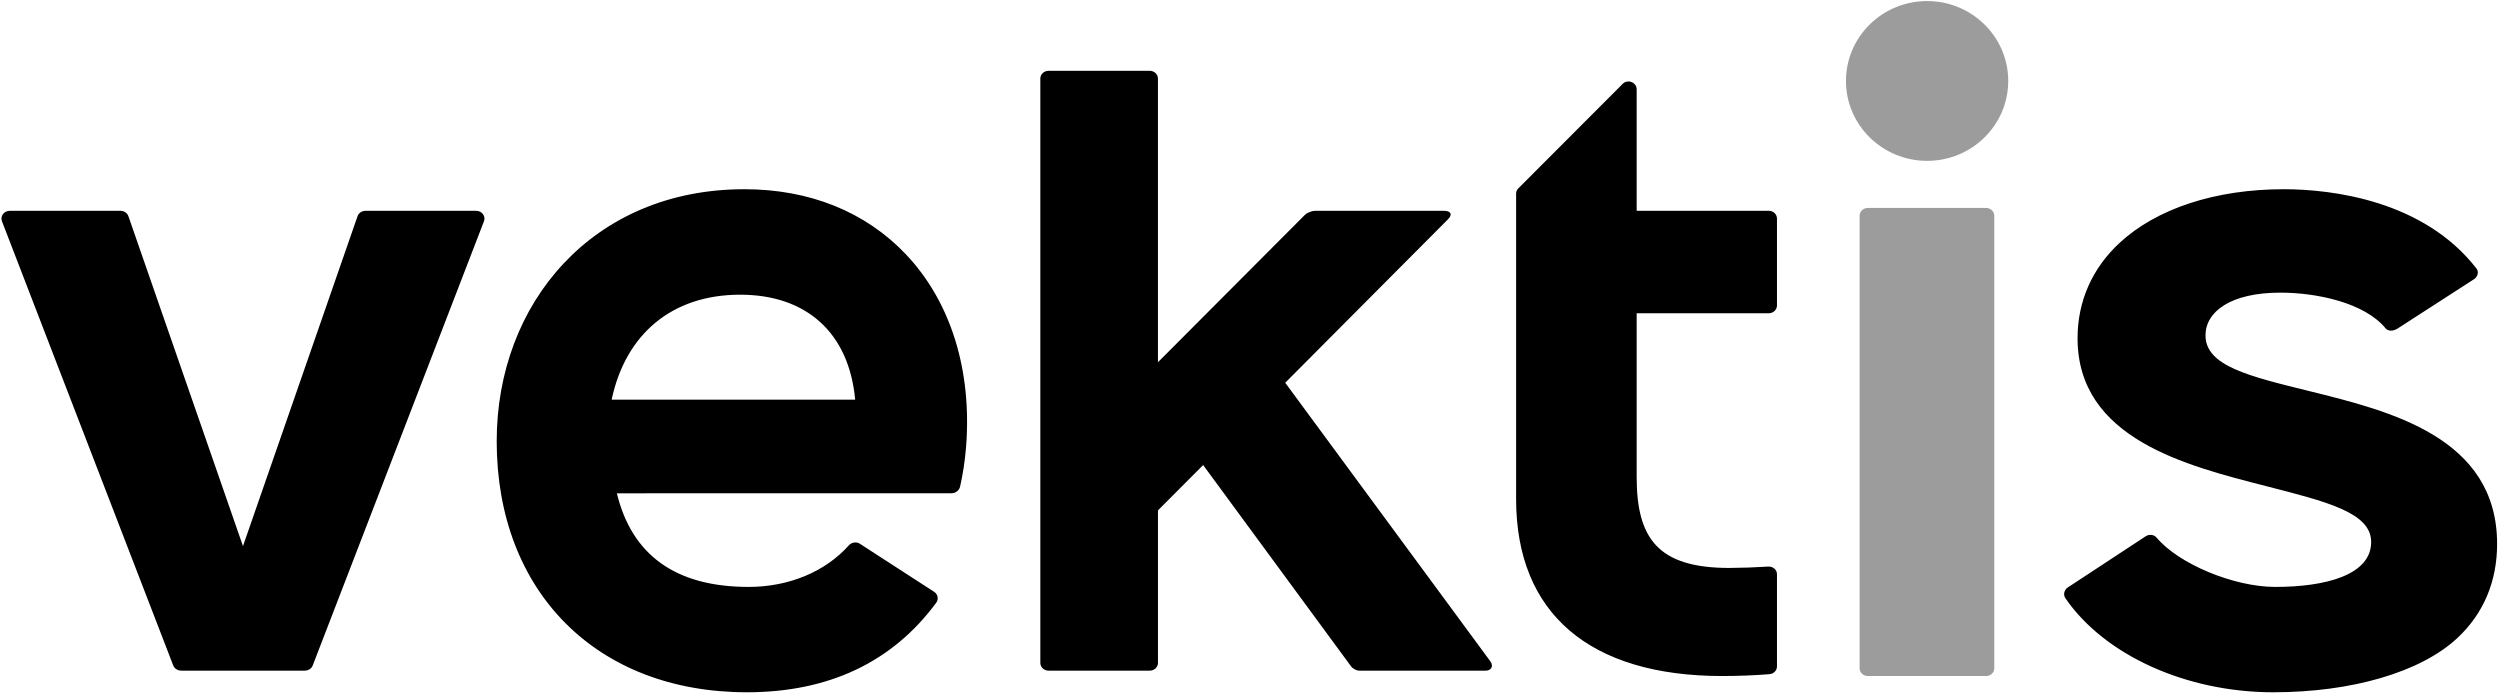
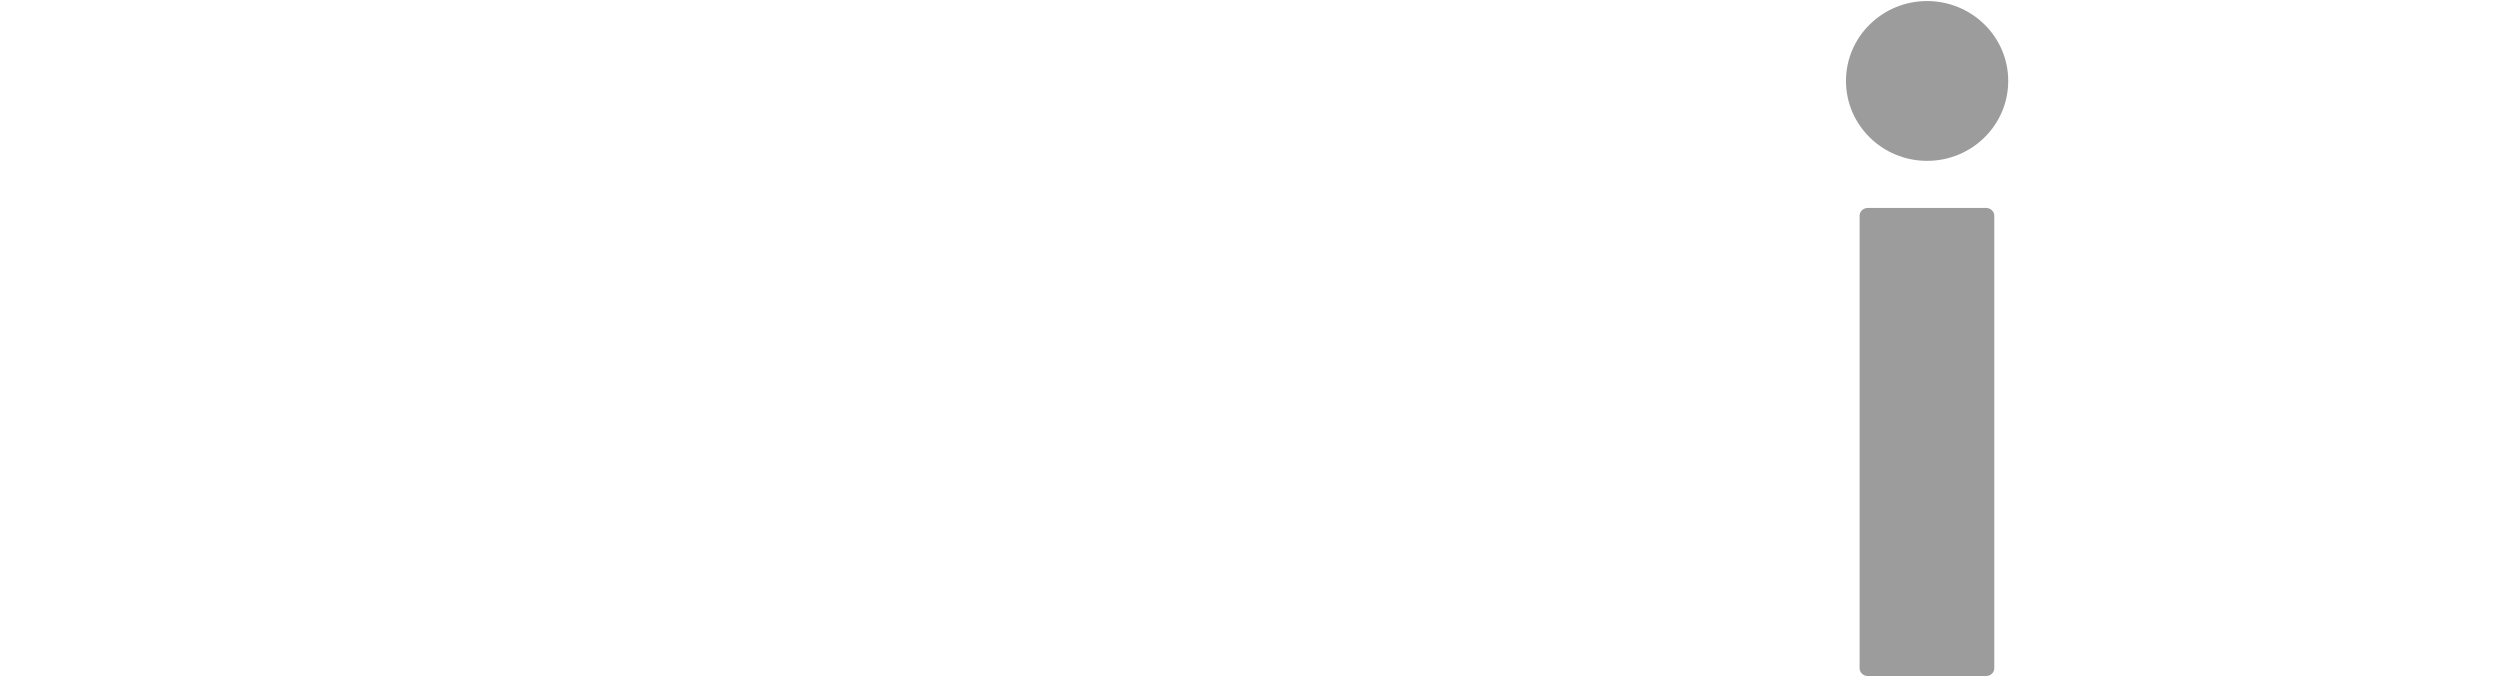
<svg xmlns="http://www.w3.org/2000/svg" width="90" height="25" viewBox="0 0 90 25" fill="none">
-   <path fill-rule="evenodd" clip-rule="evenodd" d="M10.968 24.143C11.099 24.143 11.214 24.068 11.258 23.956L17.424 7.962C17.49 7.784 17.356 7.589 17.136 7.589H13.161C13.028 7.589 12.912 7.667 12.872 7.782L8.747 19.66L4.622 7.782C4.582 7.666 4.465 7.589 4.332 7.589H0.358C0.138 7.589 0.004 7.784 0.069 7.962L6.236 23.956C6.28 24.069 6.395 24.143 6.525 24.143H10.968ZM53.495 24.143C53.653 24.143 53.796 24.003 53.647 23.8L46.268 13.779L52.131 7.891C52.308 7.714 52.22 7.589 51.982 7.589H47.341C47.229 7.589 47.06 7.656 46.98 7.732L41.686 13.041V2.828C41.686 2.675 41.554 2.549 41.392 2.549H37.746C37.583 2.549 37.452 2.675 37.452 2.828V23.864C37.452 24.018 37.583 24.143 37.746 24.143H41.392C41.555 24.143 41.687 24.018 41.687 23.864V18.373L43.313 16.742L48.634 23.983C48.694 24.068 48.831 24.142 48.925 24.143L53.495 24.143ZM62.254 20.446C59.688 20.446 58.92 19.385 58.92 17.171V11.277H63.676C63.839 11.277 63.971 11.151 63.971 10.997V7.868C63.971 7.714 63.839 7.589 63.676 7.589H58.92V3.215C58.92 2.965 58.598 2.838 58.419 3.016L54.669 6.772C54.641 6.797 54.619 6.828 54.603 6.862C54.588 6.896 54.58 6.933 54.58 6.971V17.965C54.58 22.075 57.217 24.337 62.005 24.337C62.542 24.337 63.207 24.312 63.703 24.27C63.855 24.256 63.971 24.136 63.971 23.991V20.674C63.971 20.499 63.816 20.386 63.654 20.397C63.188 20.427 62.721 20.443 62.254 20.446ZM83.137 14.08C80.951 13.541 79.398 13.171 79.398 12.074C79.398 11.219 80.305 10.535 82.092 10.535C83.403 10.535 85.122 10.896 85.88 11.819C85.967 11.925 86.156 11.943 86.356 11.8L89.051 10.06C89.215 9.966 89.235 9.774 89.158 9.673C87.263 7.222 83.97 6.812 82.213 6.812C79.738 6.812 77.625 7.517 76.298 8.75C75.323 9.657 74.792 10.84 74.792 12.176C74.792 15.796 78.711 16.764 81.57 17.498C83.745 18.056 85.362 18.449 85.362 19.511C85.362 20.705 83.711 21.129 81.909 21.129C80.415 21.129 78.43 20.299 77.64 19.357C77.546 19.244 77.385 19.226 77.259 19.297L74.461 21.135C74.323 21.211 74.256 21.394 74.357 21.54C75.766 23.589 78.709 24.922 81.833 24.922C84.662 24.922 87.141 24.201 88.461 22.973C89.417 22.084 89.896 20.916 89.896 19.584C89.896 15.733 86.018 14.794 83.137 14.08ZM22.019 14.388C22.519 12.028 24.19 10.609 26.647 10.609C29.026 10.609 30.564 11.973 30.786 14.388H22.019ZM26.795 6.812C21.339 6.812 17.881 10.914 17.881 15.883C17.881 21.301 21.48 24.922 26.886 24.922C29.835 24.922 32.127 23.836 33.702 21.701C33.797 21.58 33.77 21.39 33.619 21.299L30.943 19.567C30.826 19.494 30.649 19.53 30.564 19.626C29.716 20.581 28.398 21.129 26.953 21.129C24.302 21.129 22.744 19.966 22.207 17.759L34.253 17.757C34.399 17.757 34.531 17.656 34.562 17.523C34.667 17.063 34.739 16.579 34.779 16.088C34.995 13.316 34.224 10.853 32.608 9.151C31.153 7.621 29.144 6.812 26.795 6.812Z" fill="black" />
  <path fill-rule="evenodd" clip-rule="evenodd" d="M71.794 7.765C71.794 7.612 71.662 7.486 71.5 7.486H67.241C67.078 7.486 66.946 7.612 66.946 7.765V24.058C66.946 24.212 67.078 24.337 67.241 24.337H71.5C71.662 24.337 71.794 24.212 71.794 24.058V7.765ZM72.296 2.914C72.296 4.503 70.988 5.791 69.376 5.791C67.764 5.791 66.455 4.503 66.455 2.914C66.455 1.325 67.764 0.038 69.376 0.038C70.988 0.038 72.296 1.325 72.296 2.914Z" fill="#9C9C9C" />
</svg>